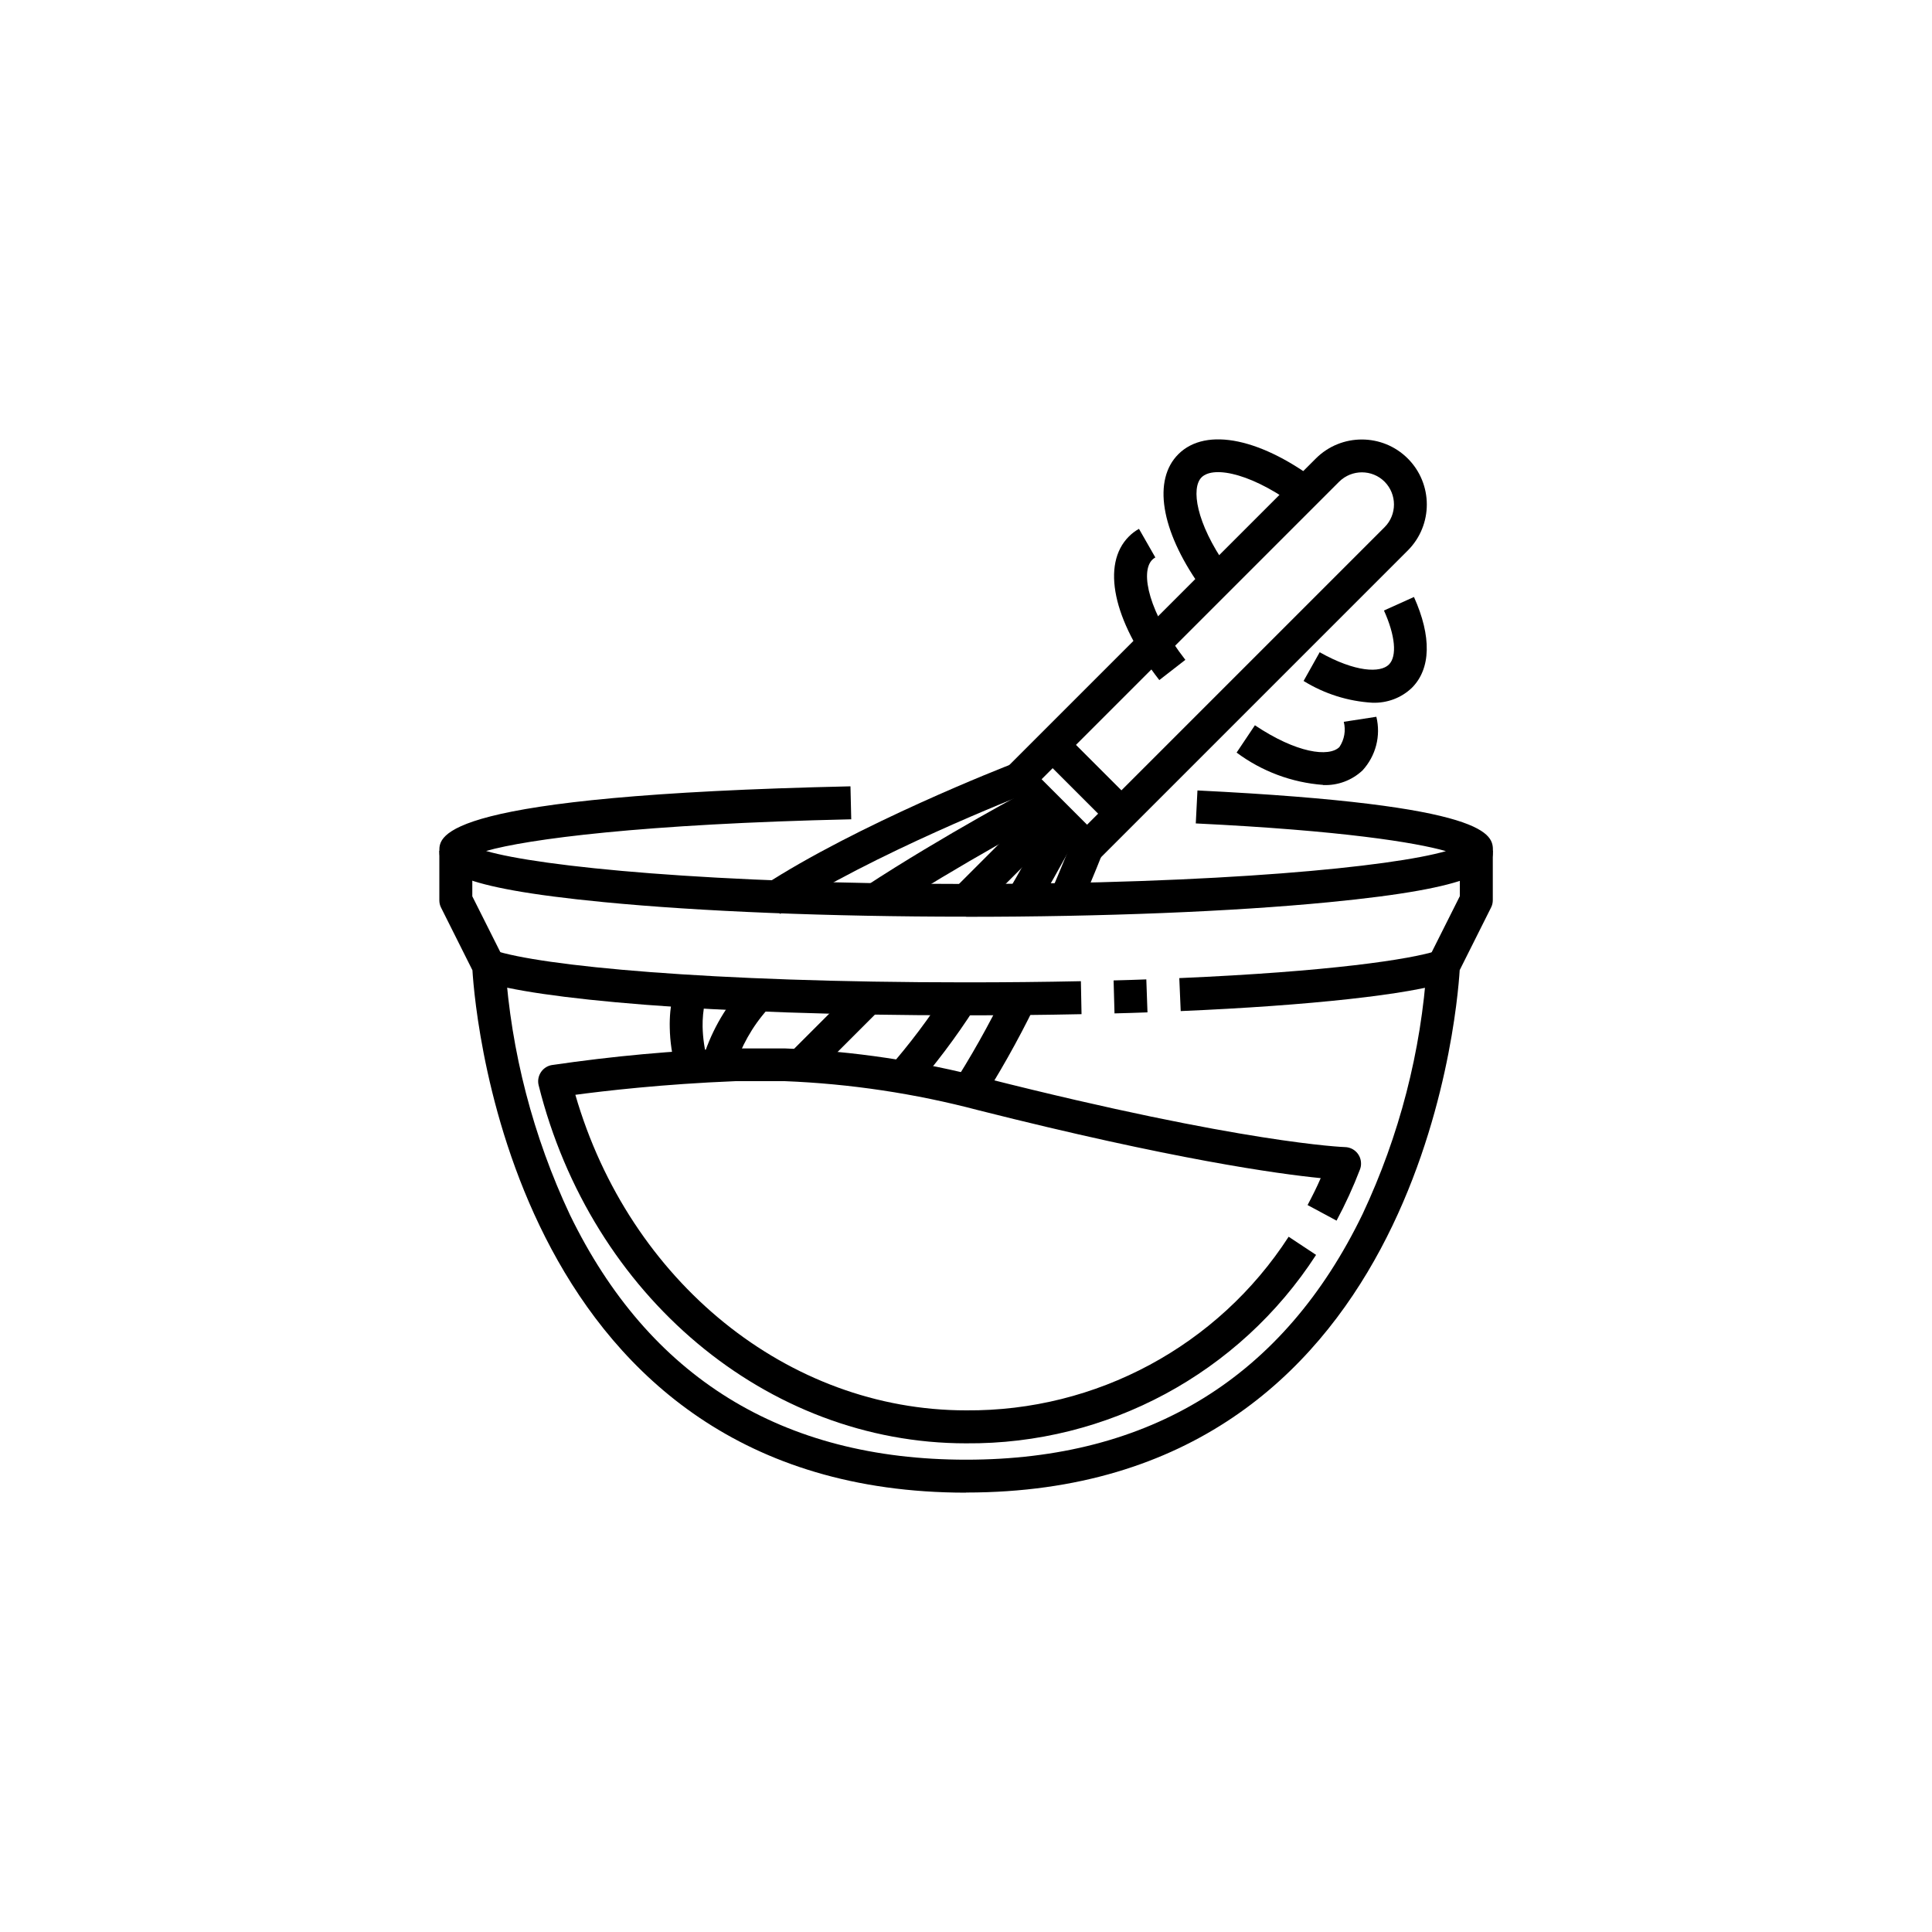
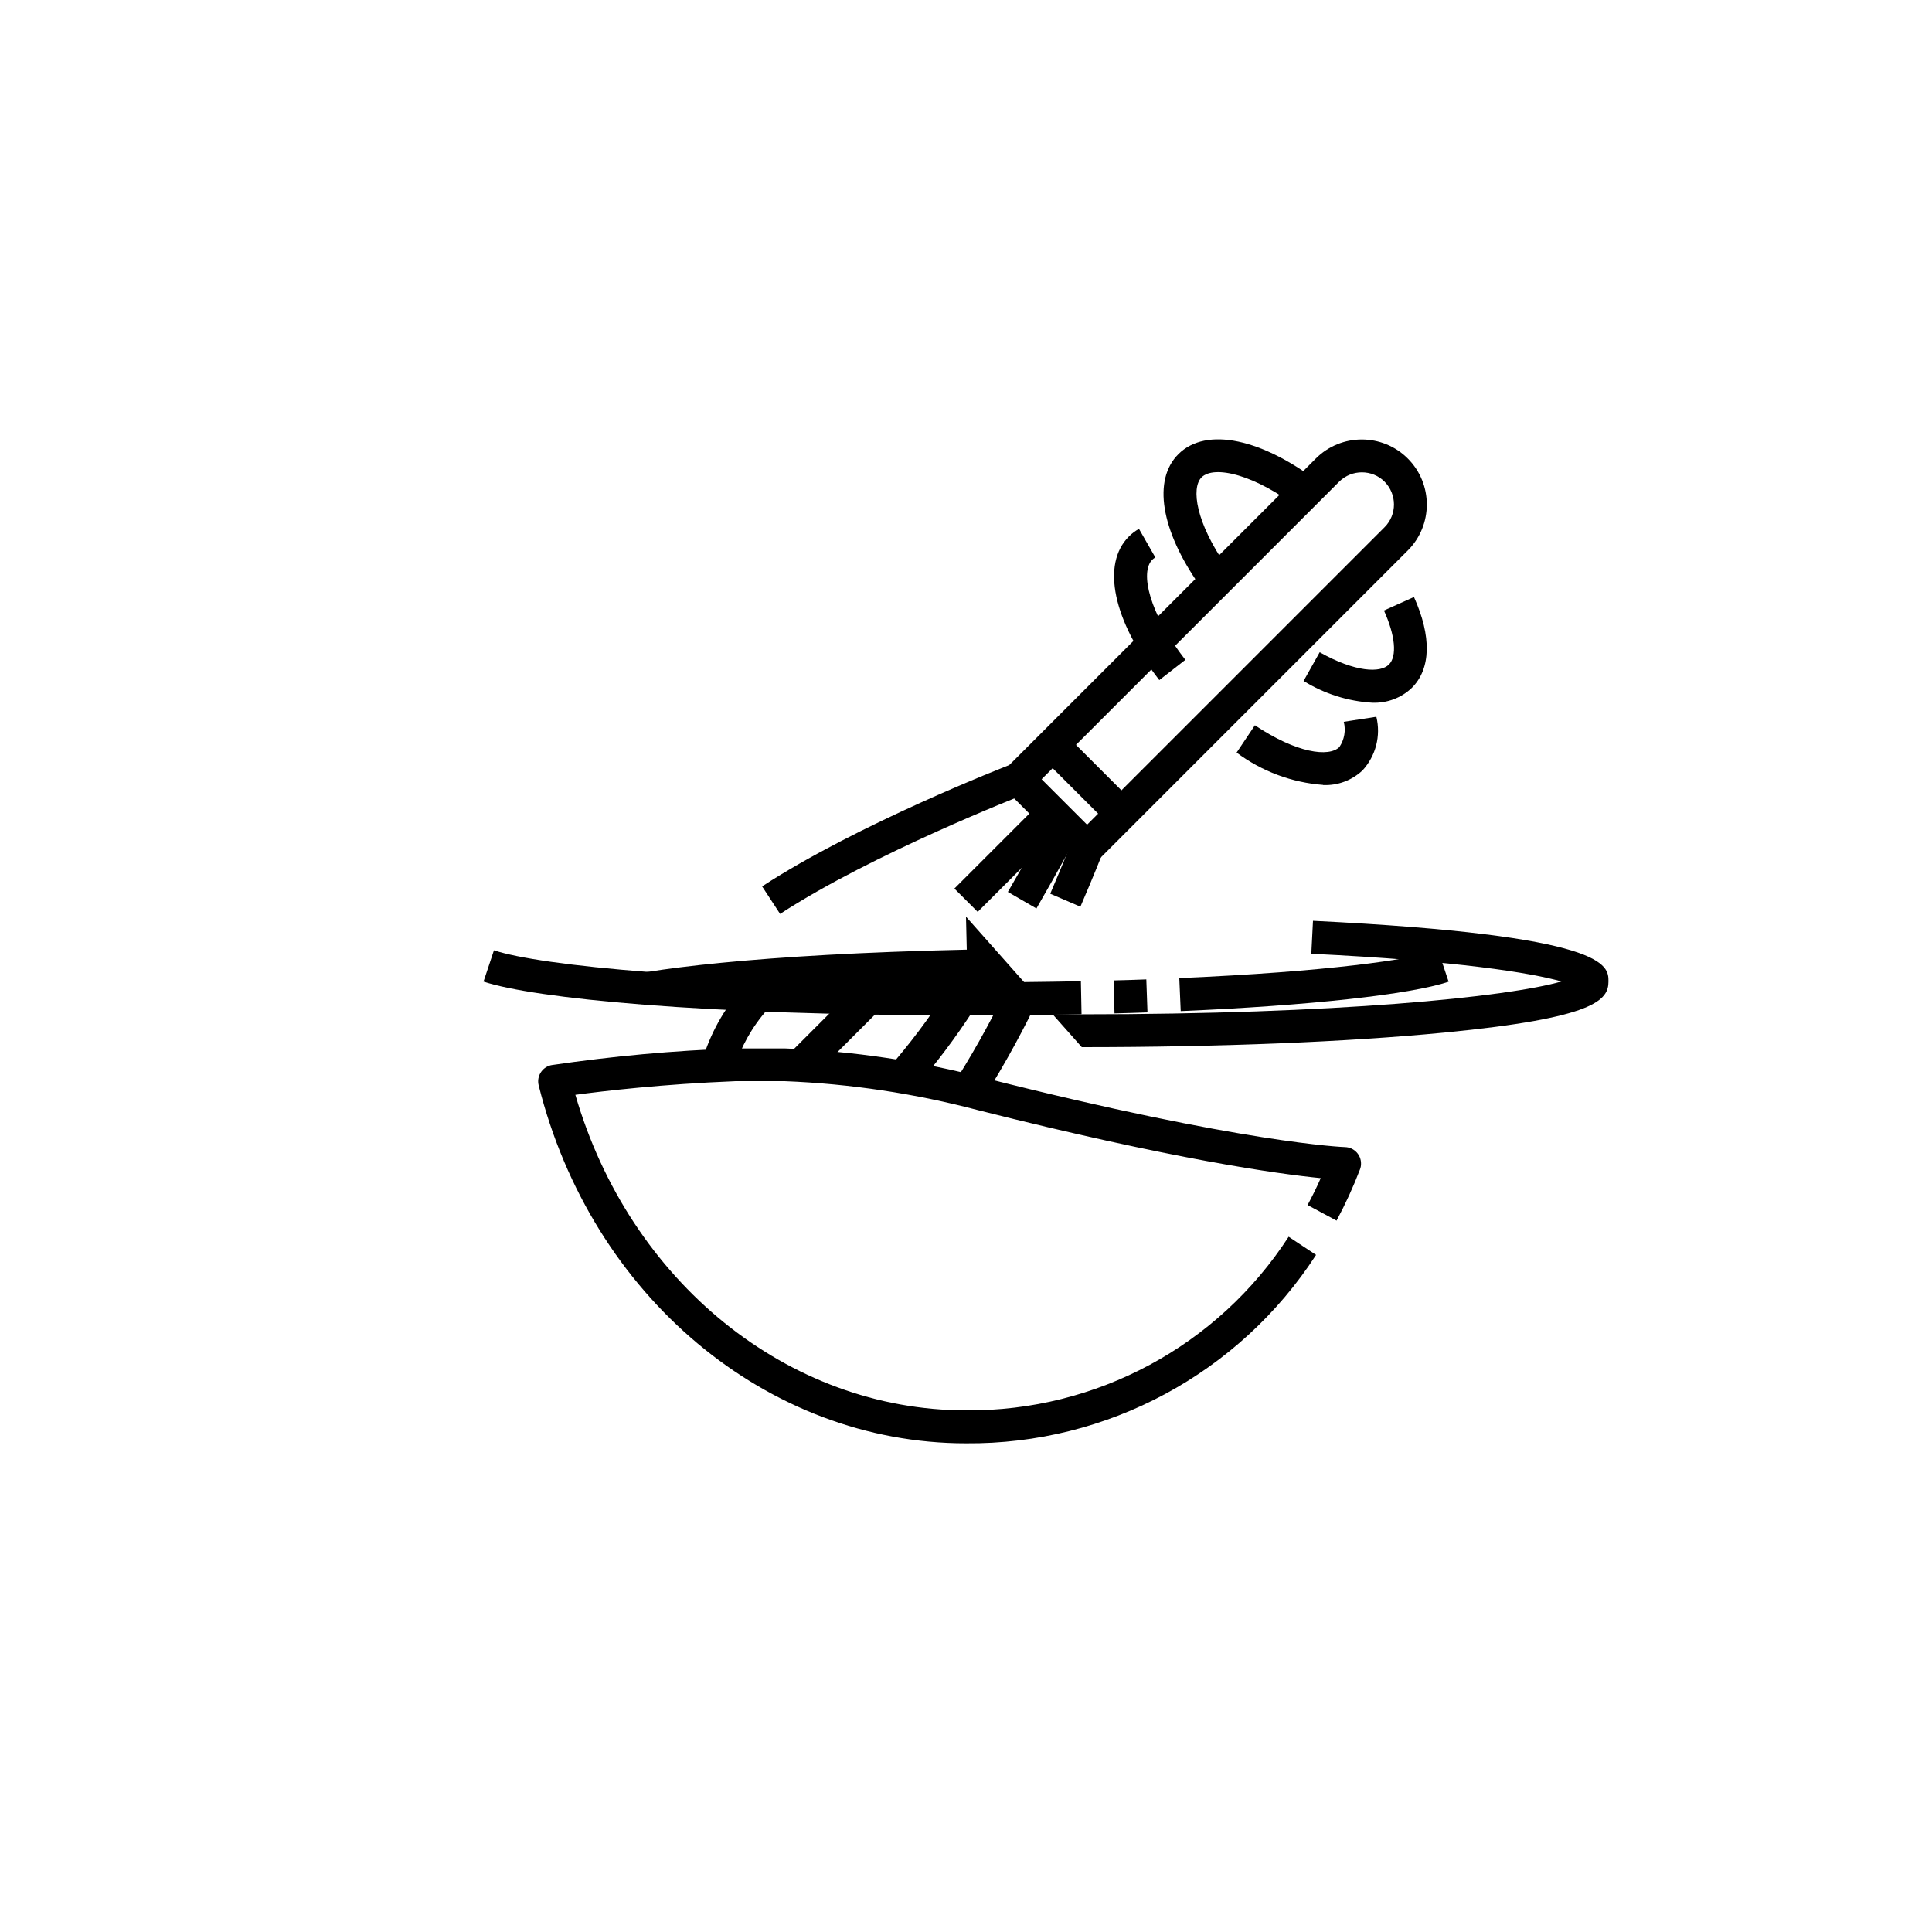
<svg xmlns="http://www.w3.org/2000/svg" id="Layer_1" data-name="Layer 1" viewBox="0 0 150 150">
  <defs>
    <style>
      .cls-1 {
        fill: #000;
        stroke-width: 0px;
      }
    </style>
  </defs>
  <g id="_23-mix" data-name=" 23-mix">
    <path class="cls-1" d="M84.39,67.11c-.34,0-.66-.13-.9-.37l-5.33-5.33c-.5-.5-.5-1.31,0-1.81l24-24c1.97-1.97,5.17-1.97,7.14,0,1.97,1.97,1.97,5.17,0,7.14l-24,24c-.24.24-.56.37-.9.37ZM80.87,60.5l3.53,3.53,23.1-23.1c.97-.97.97-2.55,0-3.53-.97-.97-2.55-.97-3.53,0l-23.1,23.1Z" />
    <path class="cls-1" d="M60.57,70.96l-1.4-2.14c7.38-4.82,18.94-9.33,19.42-9.51l.92,2.38c-.12.04-11.8,4.6-18.95,9.27Z" />
-     <path class="cls-1" d="M52.47,83c-.29-1.05-.45-2.13-.47-3.21-.02-.84.06-1.68.23-2.5l2.5.53c-.13.62-.19,1.26-.18,1.9.02.88.15,1.76.38,2.61l-2.46.67Z" />
    <path class="cls-1" d="M75.93,85.93l-2.13-1.41c1.56-2.42,2.98-4.94,4.24-7.53l2.29,1.14c-1.31,2.68-2.78,5.29-4.4,7.8Z" />
    <path class="cls-1" d="M83.89,70.4l-2.35-1.01c1.02-2.39,1.65-4,1.66-4.01l2.38.92s-.64,1.64-1.7,4.1Z" />
    <path class="cls-1" d="M56.99,82.99l-2.47-.64c.61-2.07,1.67-3.99,3.1-5.61l1.97,1.63c-1.19,1.33-2.07,2.91-2.6,4.62Z" />
-     <path class="cls-1" d="M68.6,70.96l-1.41-2.14c6.08-3.98,12.97-7.64,13.04-7.67l1.19,2.26c-.06.04-6.85,3.64-12.83,7.55Z" />
    <path class="cls-1" d="M70.75,84.81l-1.88-1.74c1.72-1.95,3.29-4.04,4.69-6.23l2.13,1.41c-1.48,2.31-3.13,4.49-4.94,6.55Z" />
    <path class="cls-1" d="M80.46,70.53l-2.21-1.28c1.9-3.27,3.22-5.77,3.24-5.79l2.26,1.19s-1.36,2.56-3.28,5.88Z" />
    <rect class="cls-1" x="73.61" y="65.25" width="9.51" height="2.56" transform="translate(-24.09 74.9) rotate(-45)" />
    <rect class="cls-1" x="61.16" y="78.83" width="7.23" height="2.56" transform="translate(-37.67 69.27) rotate(-45)" />
    <rect class="cls-1" x="83.11" y="56.72" width="2.56" height="7.54" transform="translate(-18.06 77.39) rotate(-45)" />
    <path class="cls-1" d="M75,112.06c-15.45,0-29.09-11.43-33.18-27.8-.17-.68.25-1.38.93-1.55.03,0,.07-.02.1-.02,4.71-.69,9.45-1.13,14.21-1.29h3.89c5.29.2,10.53.99,15.65,2.33,19.99,5.05,27.76,5.33,27.83,5.33.71.02,1.26.61,1.24,1.31,0,.14-.03.29-.08.42-.52,1.36-1.13,2.69-1.82,3.98l-2.25-1.21c.36-.68.71-1.37,1.02-2.09-3.33-.33-11.48-1.46-26.57-5.27-4.92-1.3-9.97-2.06-15.05-2.26h-3.8c-5.73.23-10.27.77-12.45,1.06,4.2,14.5,16.5,24.5,30.34,24.5,10.1.08,19.55-5,25.04-13.48l2.13,1.41c-5.96,9.2-16.21,14.72-27.18,14.63Z" />
    <path class="cls-1" d="M90,52.79c-3.59-4.61-4.51-8.99-2.35-11.14.23-.23.49-.43.78-.59l1.27,2.22c-.09.05-.17.11-.24.18-.96.96-.26,4.13,2.57,7.77l-2.02,1.57Z" />
    <path class="cls-1" d="M102.73,60.94c-2.43-.18-4.76-1.05-6.72-2.51l1.42-2.12c3.24,2.17,5.75,2.49,6.56,1.69.39-.58.51-1.29.34-1.96l2.53-.39c.36,1.48-.04,3.03-1.07,4.16-.83.78-1.93,1.19-3.07,1.14Z" />
    <path class="cls-1" d="M93.13,45.44c-3.01-4.29-3.64-8.19-1.64-10.18,2.16-2.15,6.53-1.23,11.14,2.36l-1.57,2.01c-3.64-2.84-6.81-3.52-7.77-2.57-.83.83-.43,3.53,1.93,6.9l-2.09,1.47Z" />
    <path class="cls-1" d="M106.56,54.56c-1.9-.11-3.73-.69-5.35-1.69l1.25-2.23c2.79,1.57,4.71,1.61,5.37.96s.49-2.28-.38-4.2l2.33-1.05c1.38,3.07,1.32,5.57-.16,7.05-.82.79-1.93,1.2-3.07,1.16Z" />
-     <path class="cls-1" d="M75,71.17c-10.62,0-20.61-.4-28.13-1.13-11.78-1.14-12.76-2.53-12.76-3.98,0-1.18,0-4.3,31.92-5.01l.06,2.56c-16.21.36-25.15,1.54-28.35,2.46,4.17,1.21,17.48,2.56,37.27,2.56s33.07-1.34,37.25-2.55c-2.35-.67-8.07-1.6-19.42-2.15l.13-2.56c22.94,1.13,22.94,3.45,22.94,4.7,0,1.45-.98,2.84-12.76,3.98-7.52.73-17.51,1.13-28.13,1.13Z" />
-     <path class="cls-1" d="M75,115.89c-34.94,0-38.09-36.87-38.32-40.56l-2.44-4.87c-.09-.18-.13-.37-.13-.57v-3.83h2.56v3.53l2.43,4.84c.08.17.12.35.13.53.45,6.71,2.16,13.28,5.02,19.36,6.13,12.62,16.48,19.01,30.76,19.01s24.67-6.42,30.79-19.09c2.85-6.07,4.54-12.61,4.98-19.29,0-.18.05-.36.13-.53l2.43-4.84v-3.53h2.56v3.83c0,.2-.04.39-.13.57l-2.44,4.87c-.23,3.68-3.38,40.56-38.32,40.56Z" />
+     <path class="cls-1" d="M75,71.17l.06,2.56c-16.21.36-25.15,1.54-28.35,2.46,4.17,1.21,17.48,2.56,37.27,2.56s33.07-1.34,37.25-2.55c-2.35-.67-8.07-1.6-19.42-2.15l.13-2.56c22.94,1.13,22.94,3.45,22.94,4.7,0,1.45-.98,2.84-12.76,3.98-7.52.73-17.51,1.13-28.13,1.13Z" />
    <path class="cls-1" d="M75,78.83c-20.44,0-33.55-1.32-37.46-2.62l.81-2.43c3.6,1.2,16.6,2.49,36.65,2.49,3.05,0,6.05-.03,8.92-.09l.05,2.56c-2.89.06-5.9.09-8.97.09Z" />
    <path class="cls-1" d="M86.53,78.68l-.07-2.56c.87-.02,1.71-.05,2.54-.08l.09,2.56c-.84.03-1.69.06-2.57.08Z" />
    <path class="cls-1" d="M91.67,78.5l-.11-2.56c11.56-.5,17.96-1.44,20.1-2.15l.81,2.43c-2.98.99-10.75,1.85-20.79,2.28Z" />
  </g>
</svg>